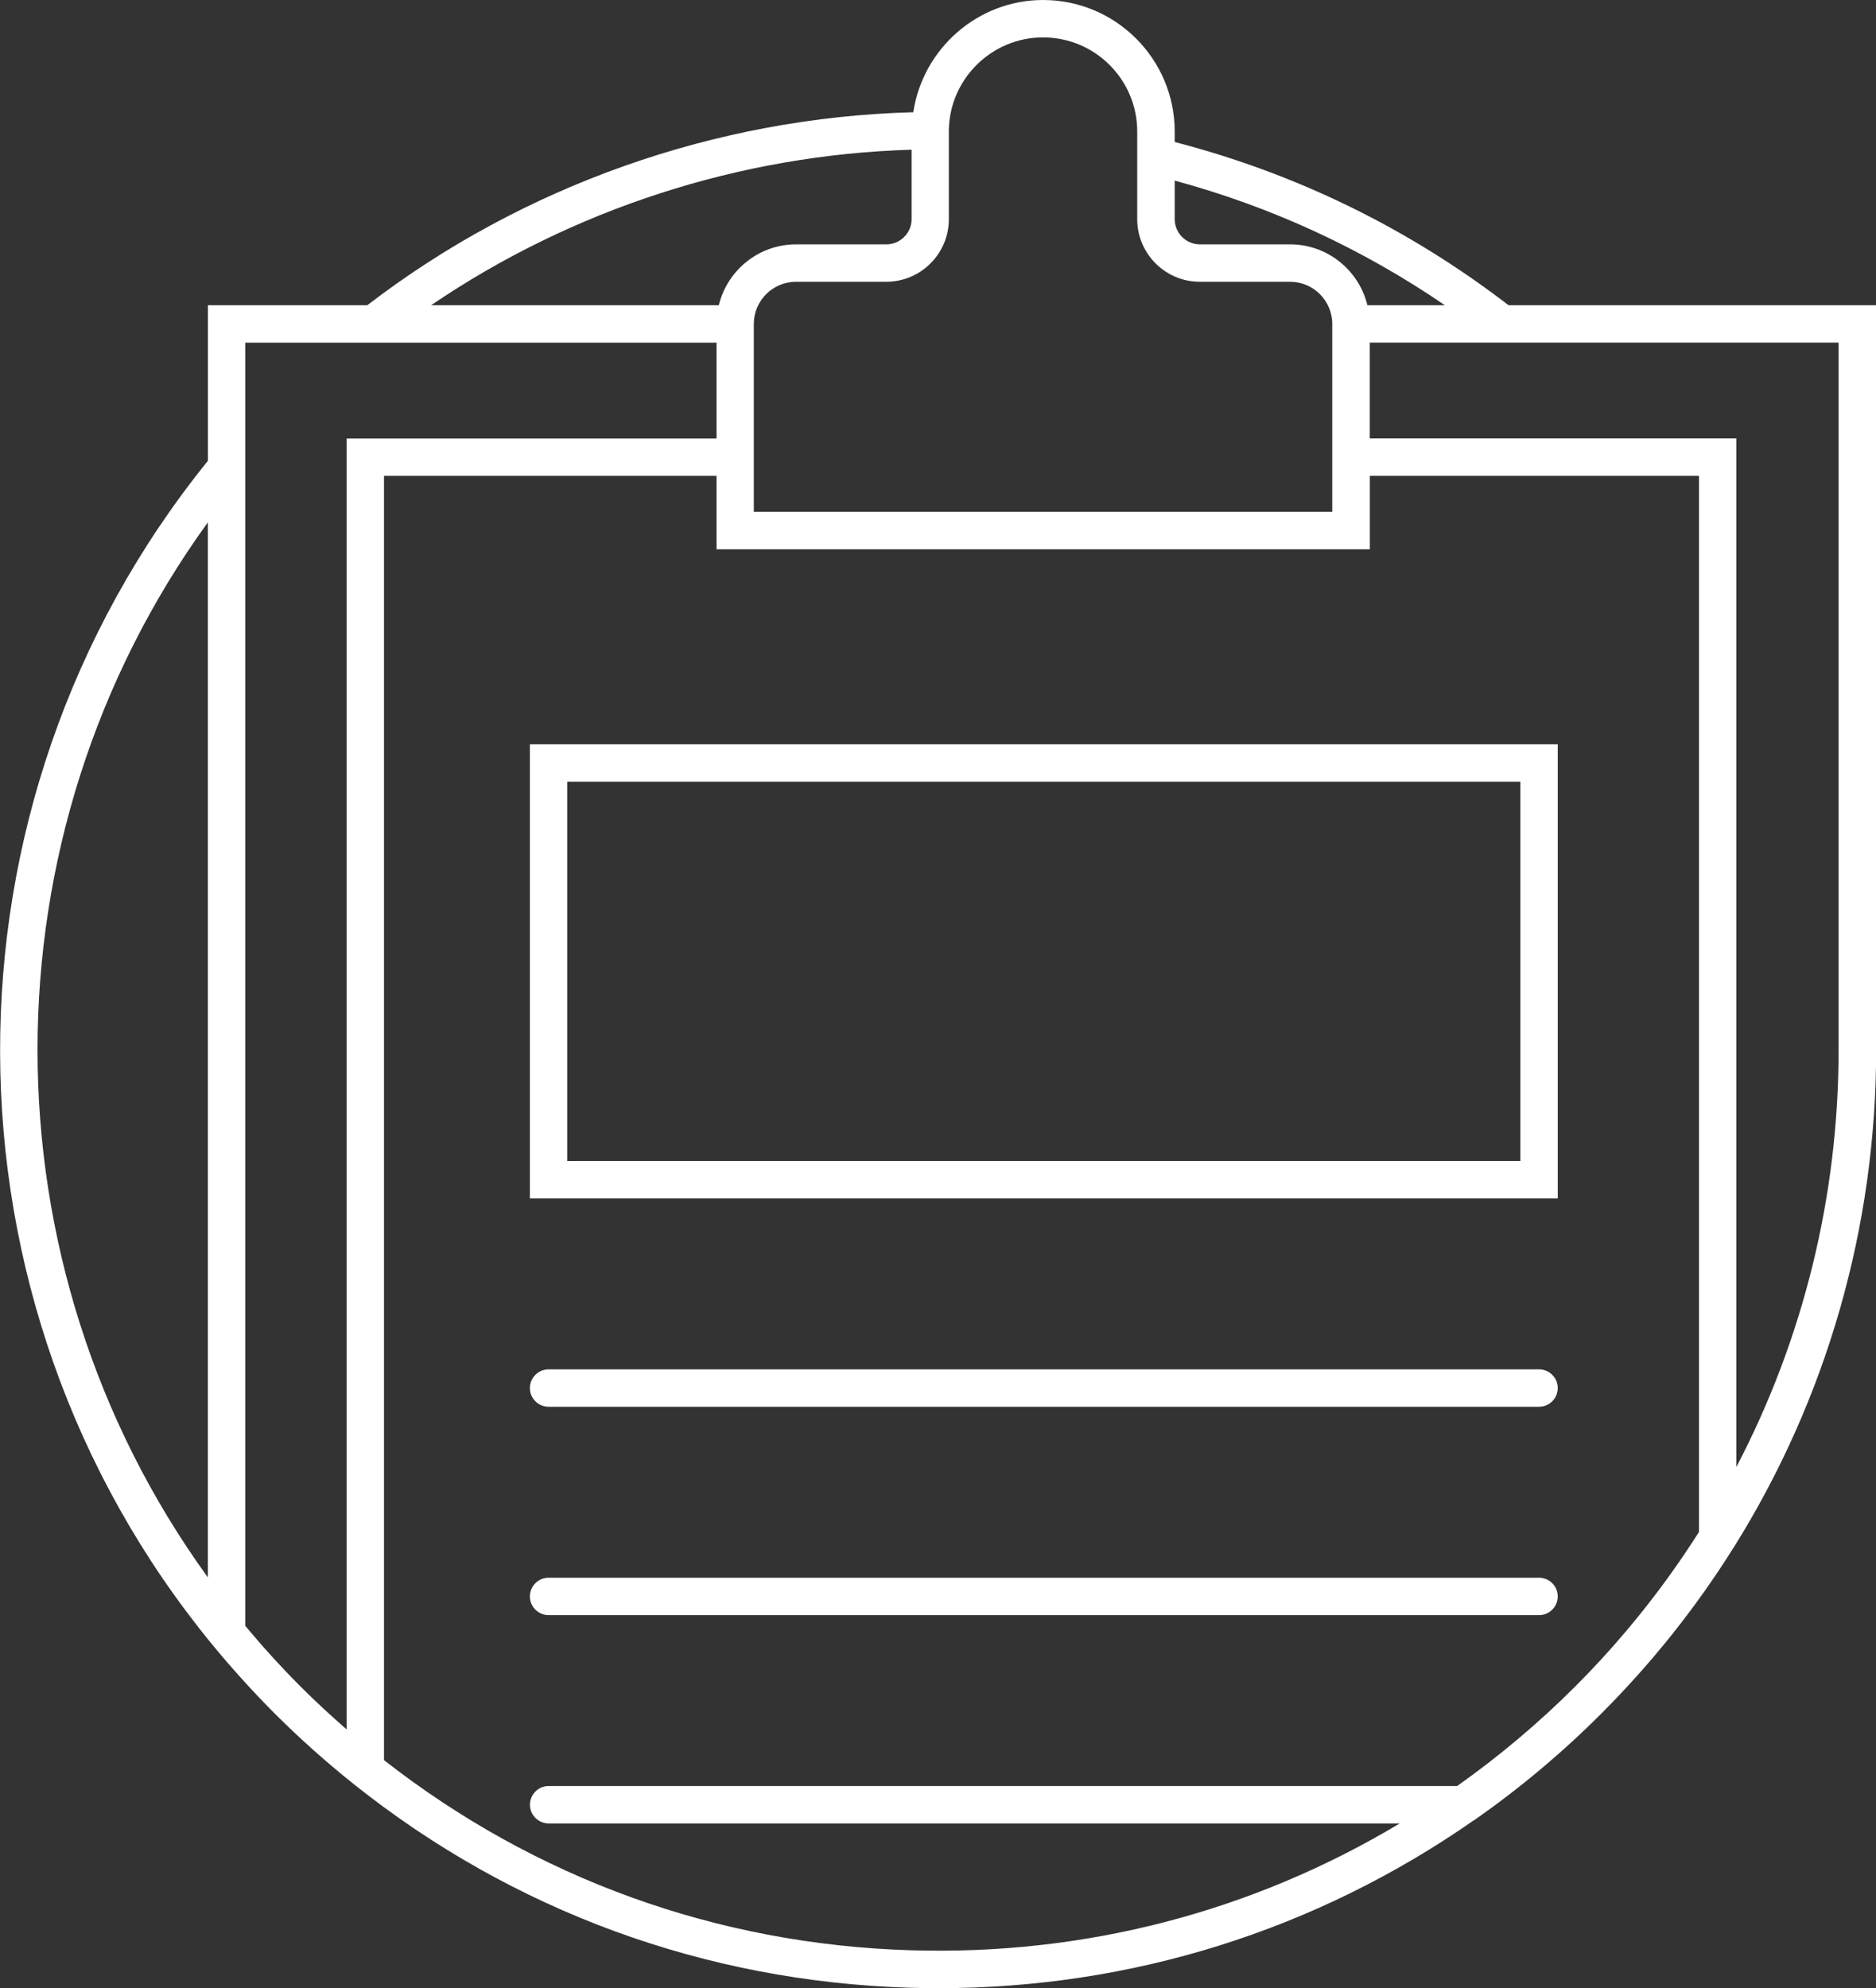
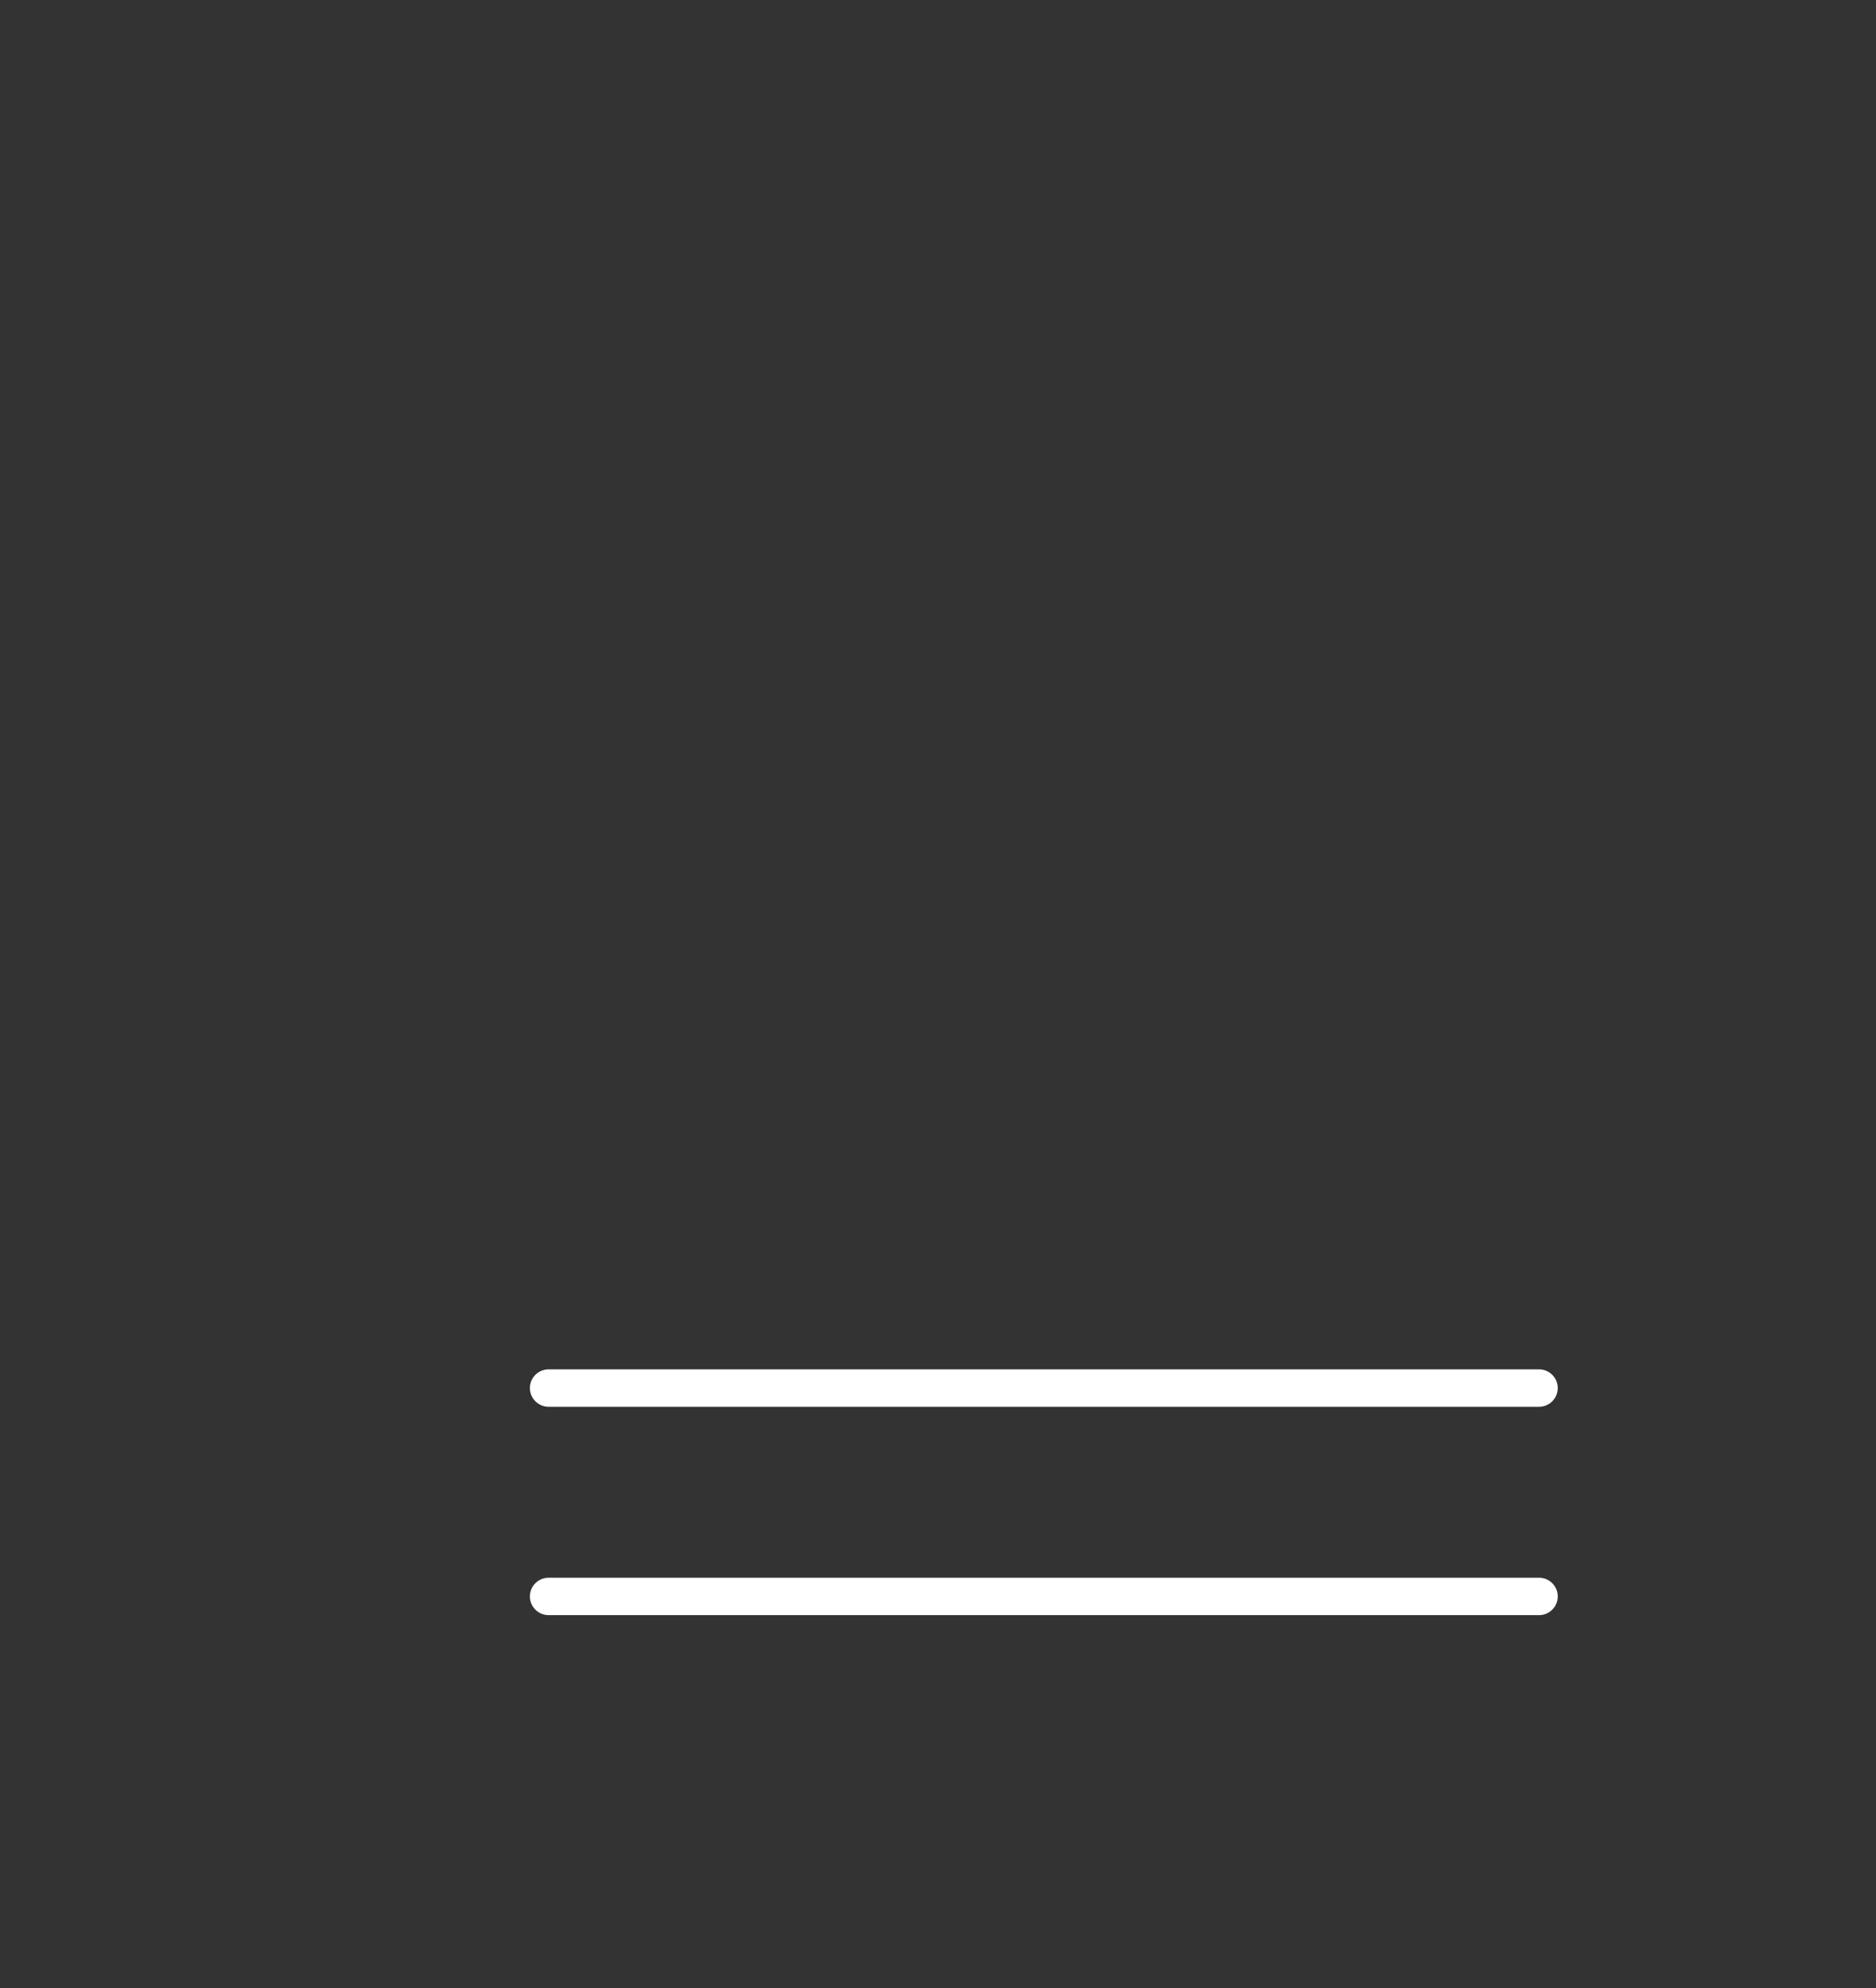
<svg xmlns="http://www.w3.org/2000/svg" id="Layer_2" viewBox="0 0 250.76 265.72">
  <rect x="0" y="0" width="250.76" height="265.72" fill="#333333" stroke="none" />
  <defs>
    <style>
      .cls-1 {
        fill: #fff;
      }
    </style>
  </defs>
  <g id="Layer_1-2" data-name="Layer_1">
    <g>
-       <path class="cls-1" d="M237.02,40.8h-35.37c-13.35-10.26-28.35-17.6-44.63-21.82v-1.4c0-9.69-7.89-17.58-17.58-17.58-8.78,0-16.1,6.54-17.36,15-26.36.7-52.16,9.8-72.99,25.8h-21.3v20.79c-37.22,46.02-37.04,112.4.57,158.2,2.63,3.2,5.44,6.3,8.34,9.21,3.3,3.3,6.86,6.48,10.58,9.45,0,0,0,0,0,0,21.27,16.97,46.95,26.38,74.26,27.22,1.32.04,2.63.06,3.95.06,25.75,0,50.39-7.72,71.5-22.43,0,0,.01,0,.02-.01,0,0,0,0,.01,0,0,0,0,0,.01,0,6.04-4.21,11.77-9.01,17.02-14.27,6.7-6.7,12.64-14.14,17.63-22.11h0s.03-.05.05-.07c12.46-19.89,19.05-42.89,19.05-66.49V40.8h-13.74ZM182.78,40.8c-1.13-4.66-5.33-8.14-10.33-8.14h-12.06c-1.86,0-3.37-1.51-3.37-3.37v-5.15c12.97,3.51,25.08,9.11,36.12,16.66h-10.35ZM139.43,5c6.94,0,12.58,5.64,12.58,12.58v11.71c0,4.62,3.76,8.37,8.37,8.37h12.06c3.11,0,5.64,2.53,5.64,5.64v25.11h-77.32v-25.11c0-3.11,2.53-5.64,5.64-5.64h12.06c4.62,0,8.37-3.75,8.37-8.37v-11.65c0-.06,0-.14,0-.18,0,0,0,0,0,0s0,0,0,0c.06-6.87,5.71-12.46,12.57-12.46ZM96.08,40.8h-38.46c18.86-12.83,41.31-20.12,64.23-20.79v9.28c0,1.86-1.52,3.37-3.38,3.37h-12.06c-5.01,0-9.2,3.48-10.33,8.14ZM27.78,69.82v141c-30.35-41.92-30.35-99.08,0-141ZM32.78,217.29V45.8h63v12.81h-49.45v172.53c-2.11-1.84-4.16-3.73-6.1-5.67-2.59-2.59-5.08-5.33-7.45-8.17ZM210.5,225.46c-4.86,4.86-10.16,9.31-15.73,13.25h-121.43c-1.38,0-2.5,1.12-2.5,2.5s1.12,2.5,2.5,2.5h113.76c-19.69,11.81-42.13,17.67-65.42,16.95-25.82-.79-50.11-9.58-70.35-25.41V63.6h44.45v9.81h87.32v-9.81h44v141.15c-4.73,7.45-10.3,14.42-16.6,20.71ZM232.09,196.09V58.6h-49v-12.81h62.67v94.53c0,19.54-4.71,38.63-13.67,55.76Z" />
-       <path class="cls-1" d="M70.83,160.17h137.39v-60.69H70.83v60.69ZM75.83,104.48h127.39v50.69h-127.39v-50.69Z" />
      <path class="cls-1" d="M205.73,183.02H73.33c-1.38,0-2.5,1.12-2.5,2.5s1.12,2.5,2.5,2.5h132.39c1.38,0,2.5-1.12,2.5-2.5s-1.12-2.5-2.5-2.5Z" />
      <path class="cls-1" d="M205.73,210.87H73.33c-1.38,0-2.5,1.12-2.5,2.5s1.12,2.5,2.5,2.5h132.39c1.38,0,2.5-1.12,2.5-2.5s-1.12-2.5-2.5-2.5Z" />
    </g>
  </g>
</svg>